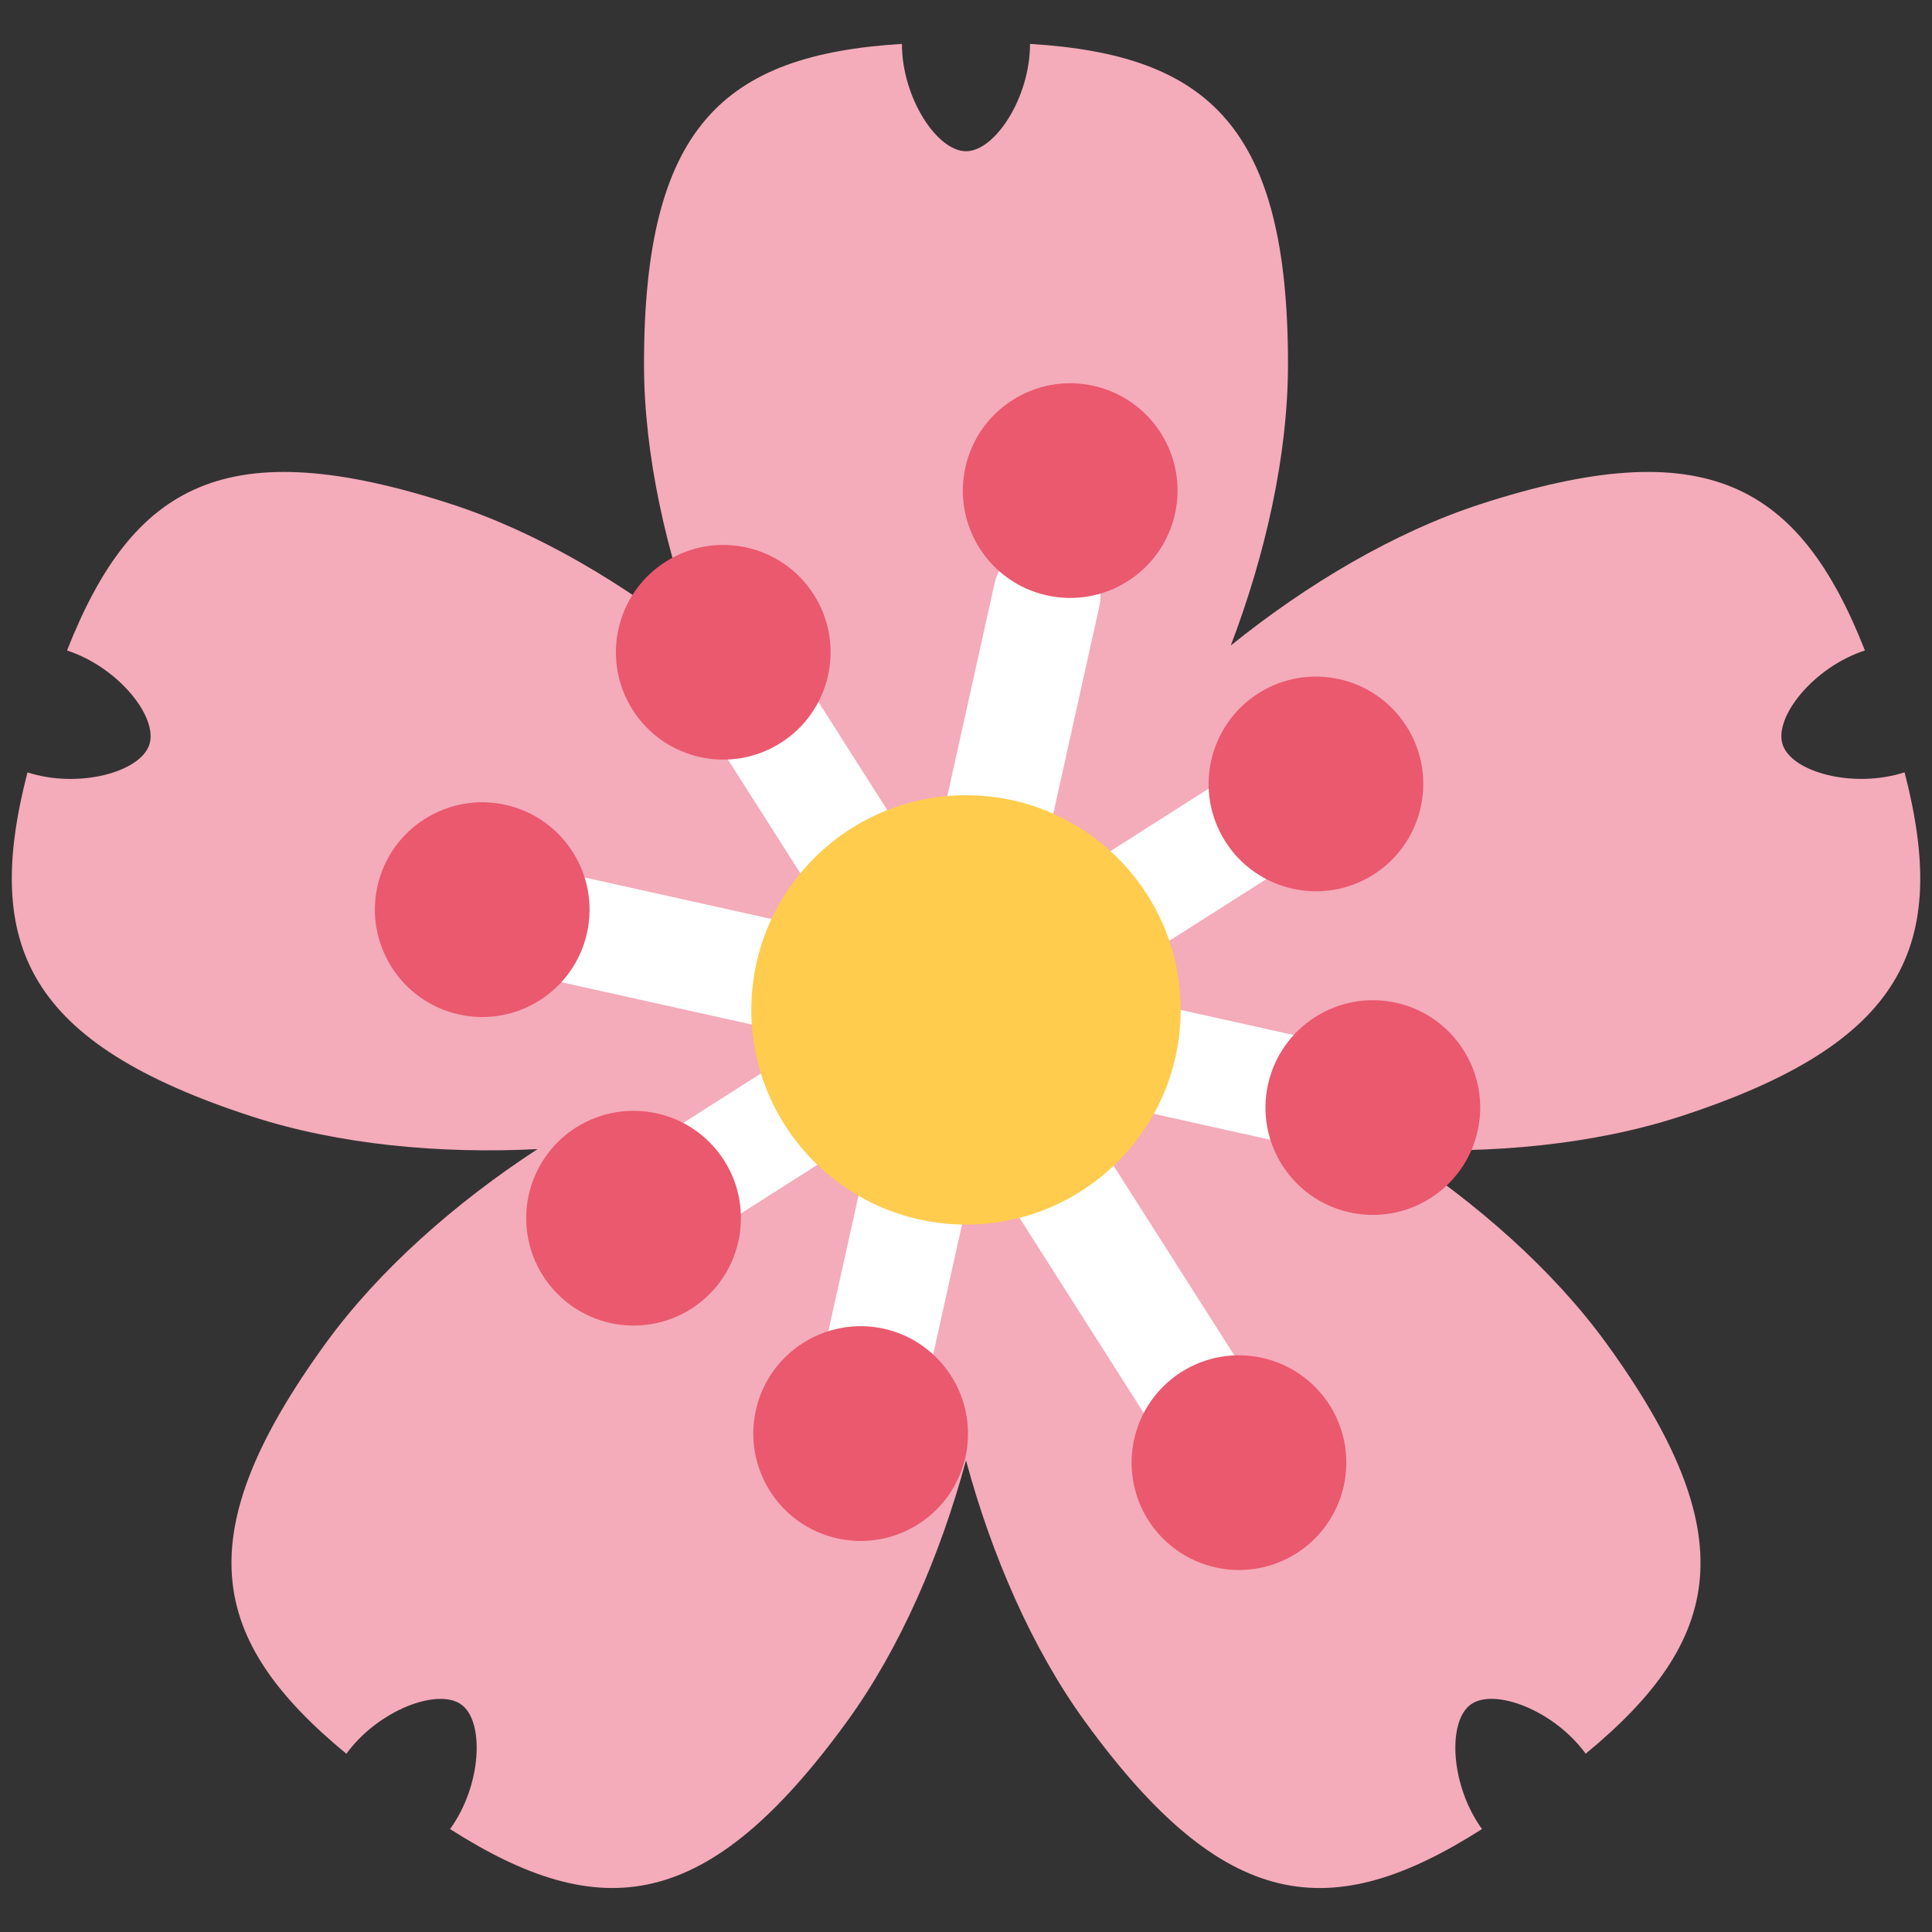
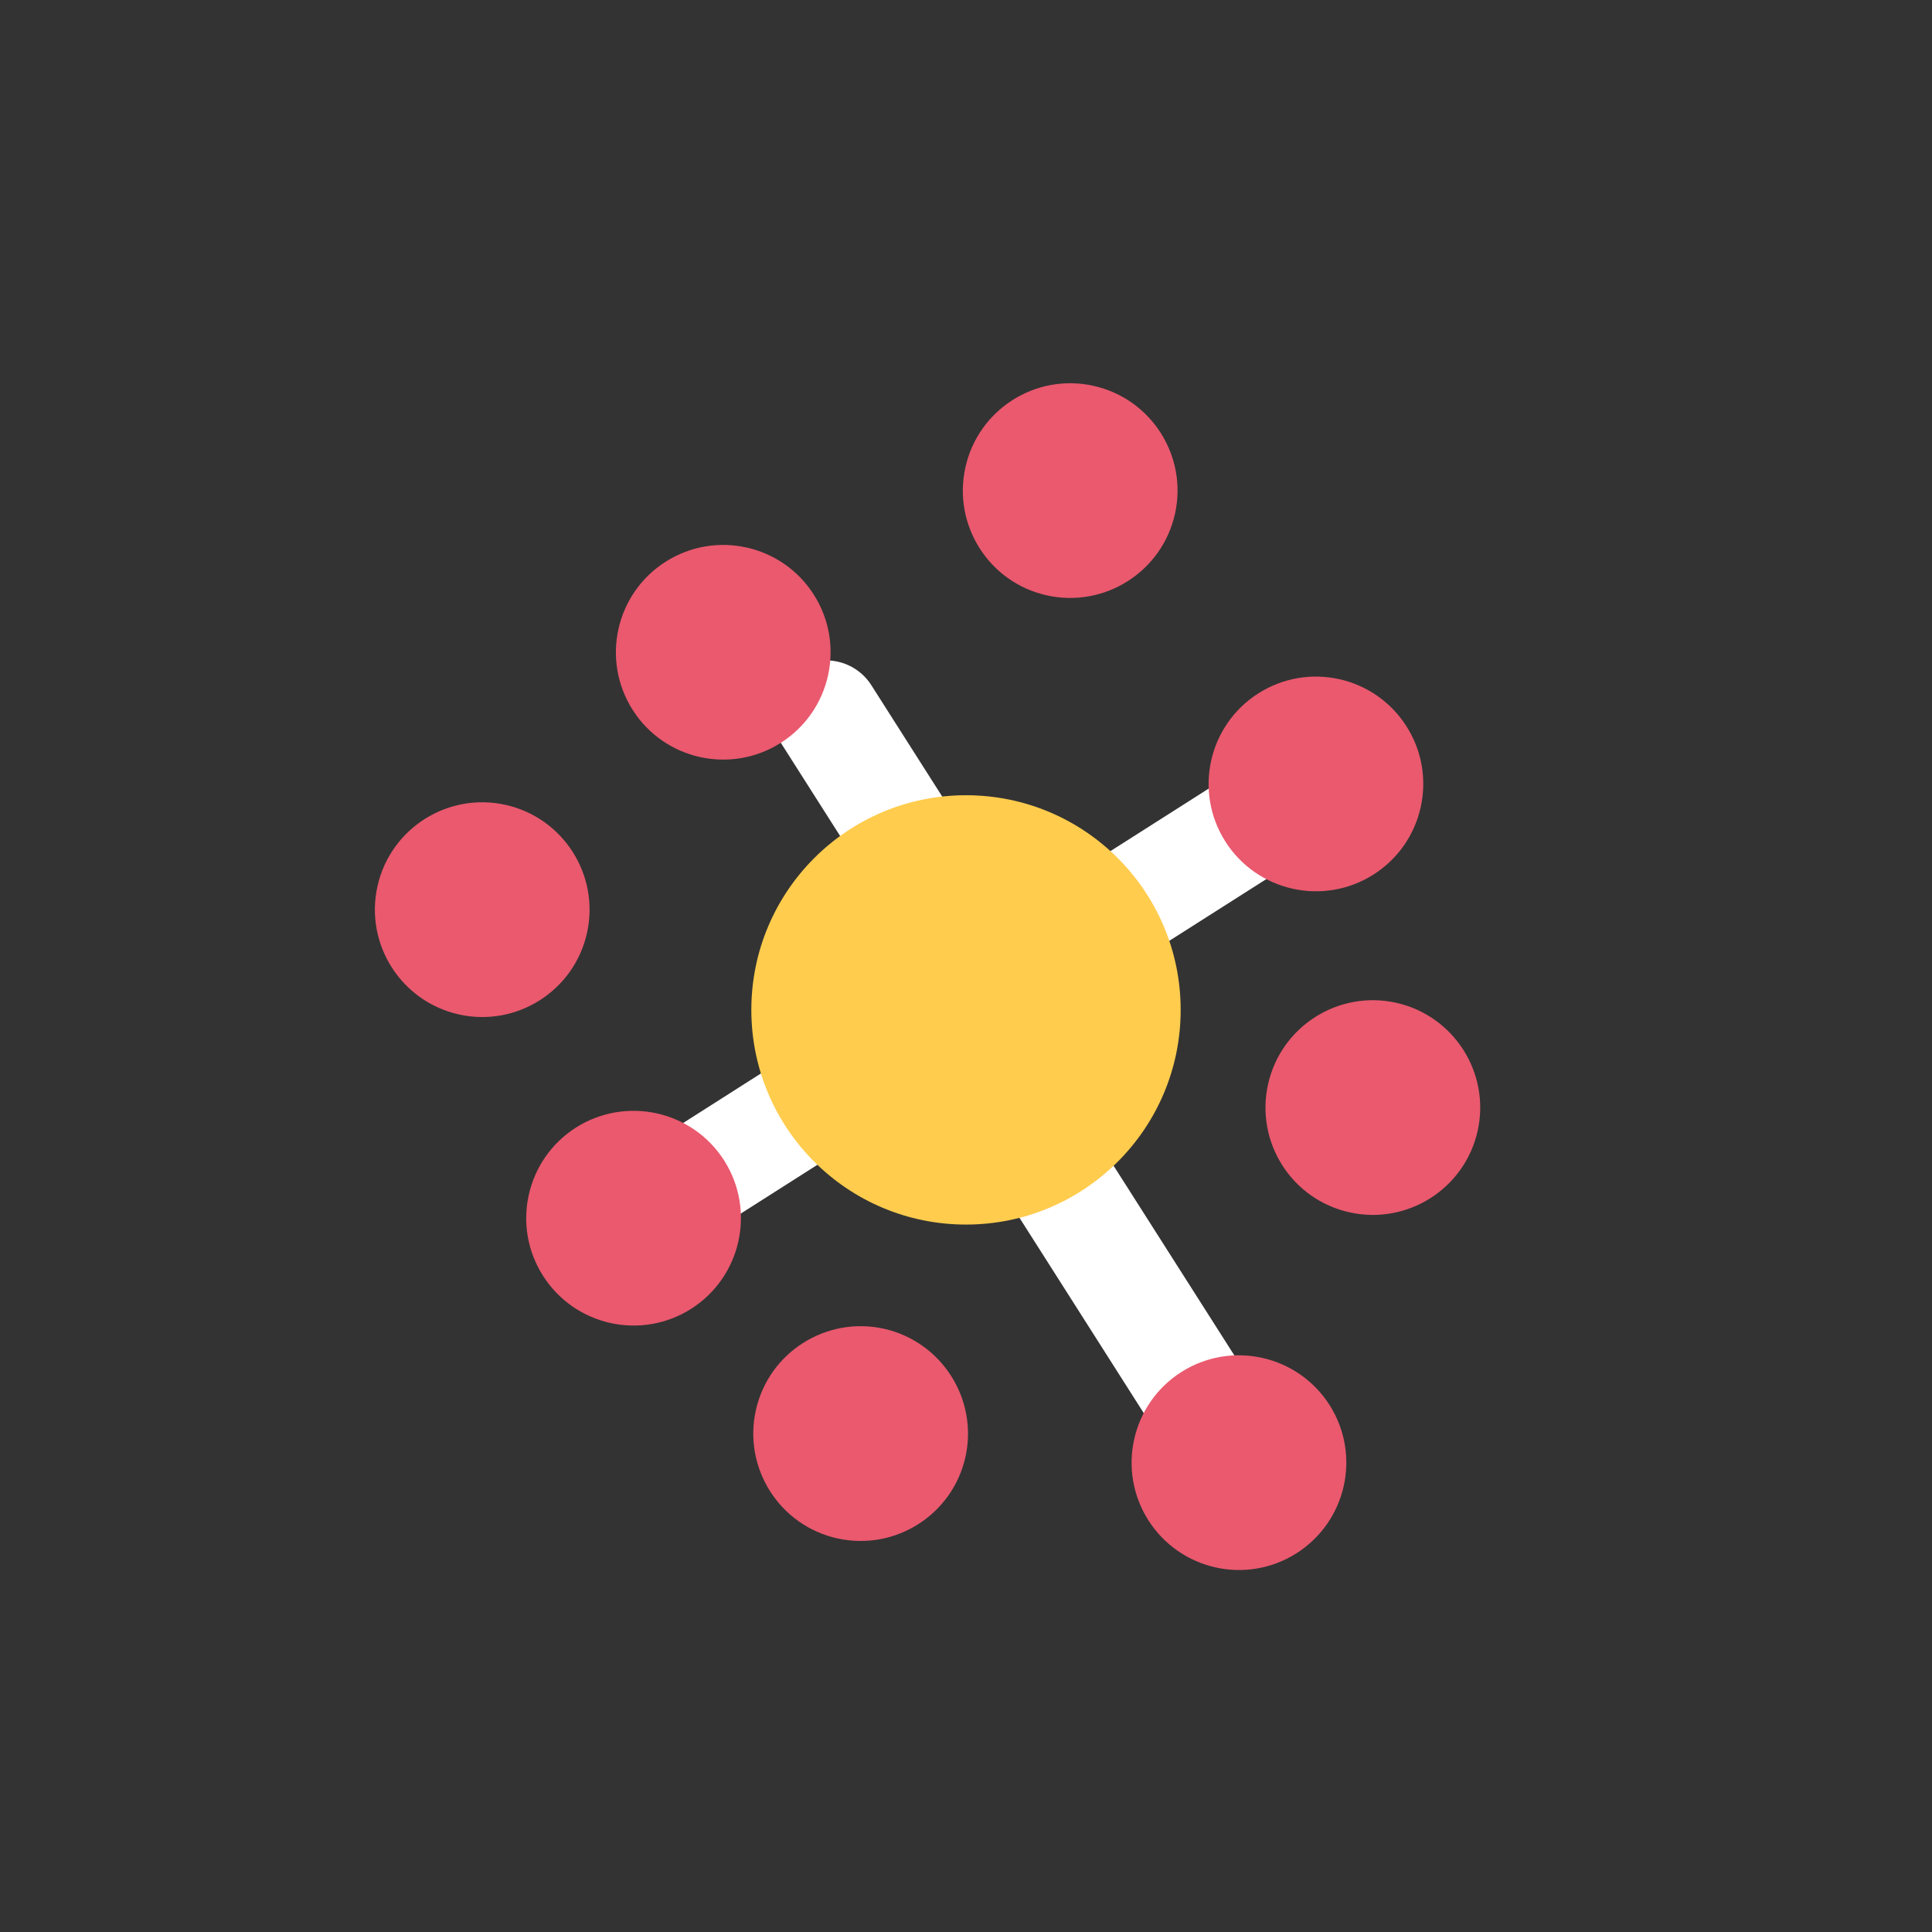
<svg xmlns="http://www.w3.org/2000/svg" viewBox="0 0 36 36">
  <rect x="0" y="0" width="36" height="36" fill="#333333" stroke="none" />
-   <path fill="#F4ABBA" d="M31.298 20.807c4.197-1.363 5.027-3.182 4.191-6.416-.952.308-2.105-.001-2.272-.518-.168-.513.581-1.443 1.533-1.753-1.223-3.107-2.964-4.089-7.161-2.727-1.606.522-3.238 1.492-4.655 2.635C23.582 10.327 24 8.475 24 6.786c0-4.412-1.473-5.765-4.807-5.968 0 1-.652 2-1.193 2s-1.194-1-1.194-2C13.472 1.021 12 2.374 12 6.786c0 1.689.417 3.541 1.066 5.241-1.416-1.142-3.049-2.111-4.655-2.633-4.197-1.364-5.938-.381-7.162 2.727.951.31 1.701 1.238 1.534 1.753-.167.515-1.32.826-2.271.518-.837 3.233-.005 5.052 4.19 6.415 1.606.521 3.497.697 5.314.605-1.524.994-2.95 2.247-3.943 3.613-2.594 3.57-2.197 5.53.381 7.654.588-.809 1.703-1.235 2.142-.917.438.317.378 1.511-.21 2.32 2.816 1.795 4.803 1.565 7.396-2.003.993-1.366 1.743-3.111 2.218-4.867.475 1.757 1.226 3.501 2.218 4.867 2.594 3.57 4.58 3.798 7.397 2.003-.587-.81-.649-2.002-.21-2.321.437-.317 1.553.107 2.142.917 2.577-2.123 2.973-4.083.381-7.653-.993-1.366-2.42-2.619-3.943-3.613 1.816.092 3.706-.084 5.313-.605zM18 20.337c-.162-.292-.353-.538-.588-.709-.234-.171-.528-.276-.856-.341.228-.244.403-.502.493-.778.09-.275.1-.587.059-.919.302.141.602.228.892.228s.59-.087.894-.229c-.041.332-.031.644.059.919.09.276.265.534.492.778-.327.065-.621.17-.855.341-.236.172-.428.418-.59.71z" />
  <g fill="#FFF">
-     <path d="M16.795 18.685c-.12.54-.653.88-1.193.76l-5.858-1.302c-.539-.12-.879-.653-.759-1.193.12-.539.654-.879 1.193-.759l5.857 1.302c.54.12.88.653.76 1.192zm.976.218c.12-.54.654-.88 1.193-.76l5.857 1.302c.54.12.879.653.76 1.193-.12.538-.654.879-1.193.759l-5.857-1.302c-.54-.118-.88-.654-.76-1.192z" />
-     <path d="M17.771 18.903c-.466.296-1.083.159-1.38-.308l-3.221-5.061c-.296-.466-.16-1.084.307-1.38.466-.297 1.084-.159 1.38.307l3.222 5.062c.295.466.158 1.083-.308 1.38zm.797 1.252c.466-.296 1.084-.159 1.38.307l3.223 5.062c.296.467.159 1.083-.308 1.381-.466.296-1.084.159-1.381-.307l-3.221-5.062c-.296-.466-.157-1.084.307-1.381z" />
-     <path d="M17.988 17.927c-.539-.12-.879-.654-.759-1.193l1.302-5.857c.119-.539.652-.879 1.192-.759.54.12.879.654.759 1.193l-1.301 5.857c-.119.538-.654.879-1.193.759zm-.217.976c.539.119.879.653.759 1.192l-1.3 5.857c-.121.54-.654.88-1.194.76-.538-.12-.878-.654-.76-1.193l1.303-5.857c.119-.539.653-.879 1.192-.759z" />
+     <path d="M17.771 18.903l-3.221-5.061c-.296-.466-.16-1.084.307-1.38.466-.297 1.084-.159 1.38.307l3.222 5.062c.295.466.158 1.083-.308 1.38zm.797 1.252c.466-.296 1.084-.159 1.38.307l3.223 5.062c.296.467.159 1.083-.308 1.381-.466.296-1.084.159-1.381-.307l-3.221-5.062c-.296-.466-.157-1.084.307-1.381z" />
    <path d="M17.771 18.902c-.297-.466-.159-1.083.307-1.38l5.062-3.221c.466-.296 1.084-.16 1.38.307.297.466.159 1.083-.307 1.38l-5.062 3.221c-.466.297-1.084.16-1.38-.307z" />
    <path d="M17.771 18.902c.296.467.159 1.084-.307 1.381l-5.062 3.222c-.466.296-1.083.16-1.381-.308-.296-.465-.159-1.083.307-1.38l5.062-3.222c.467-.296 1.085-.158 1.381.307z" />
  </g>
  <path d="M22.012 25.566c.932-.592 2.168-.317 2.762.614.593.932.318 2.168-.614 2.762-.932.593-2.168.318-2.762-.614-.592-.932-.318-2.168.614-2.762zM14.55 13.841c-.932.593-2.168.319-2.761-.613-.593-.932-.318-2.168.614-2.761.932-.593 2.168-.318 2.761.613.593.932.318 2.168-.614 2.761zm1.92 10.918c1.078.241 1.758 1.31 1.52 2.388-.24 1.078-1.308 1.758-2.387 1.519-1.079-.24-1.758-1.309-1.519-2.387.239-1.079 1.308-1.758 2.386-1.52zm3.037-13.665c-1.078-.239-1.758-1.308-1.518-2.386.239-1.078 1.308-1.758 2.386-1.519 1.078.24 1.759 1.308 1.519 2.386-.241 1.079-1.309 1.758-2.387 1.519zm-6.013 10.53c.592.933.317 2.169-.614 2.763-.932.593-2.168.318-2.762-.615-.593-.931-.318-2.167.613-2.761.933-.592 2.169-.318 2.763.613zm9.339-5.943c-.593-.932-.317-2.168.614-2.761.932-.593 2.168-.318 2.761.614s.317 2.168-.613 2.761c-.933.593-2.169.318-2.762-.614zm.795 4.524c.24-1.079 1.309-1.759 2.387-1.52 1.078.24 1.758 1.309 1.519 2.387-.24 1.078-1.309 1.758-2.387 1.518-1.079-.238-1.758-1.307-1.519-2.385zm-12.69-2.821c-.24 1.079-1.308 1.758-2.386 1.519-1.078-.24-1.758-1.309-1.519-2.387.239-1.078 1.308-1.758 2.386-1.519 1.079.241 1.758 1.309 1.519 2.387z" fill="#EA596E" />
  <circle fill="#FFCC4D" cx="18" cy="18.818" r="4" />
</svg>